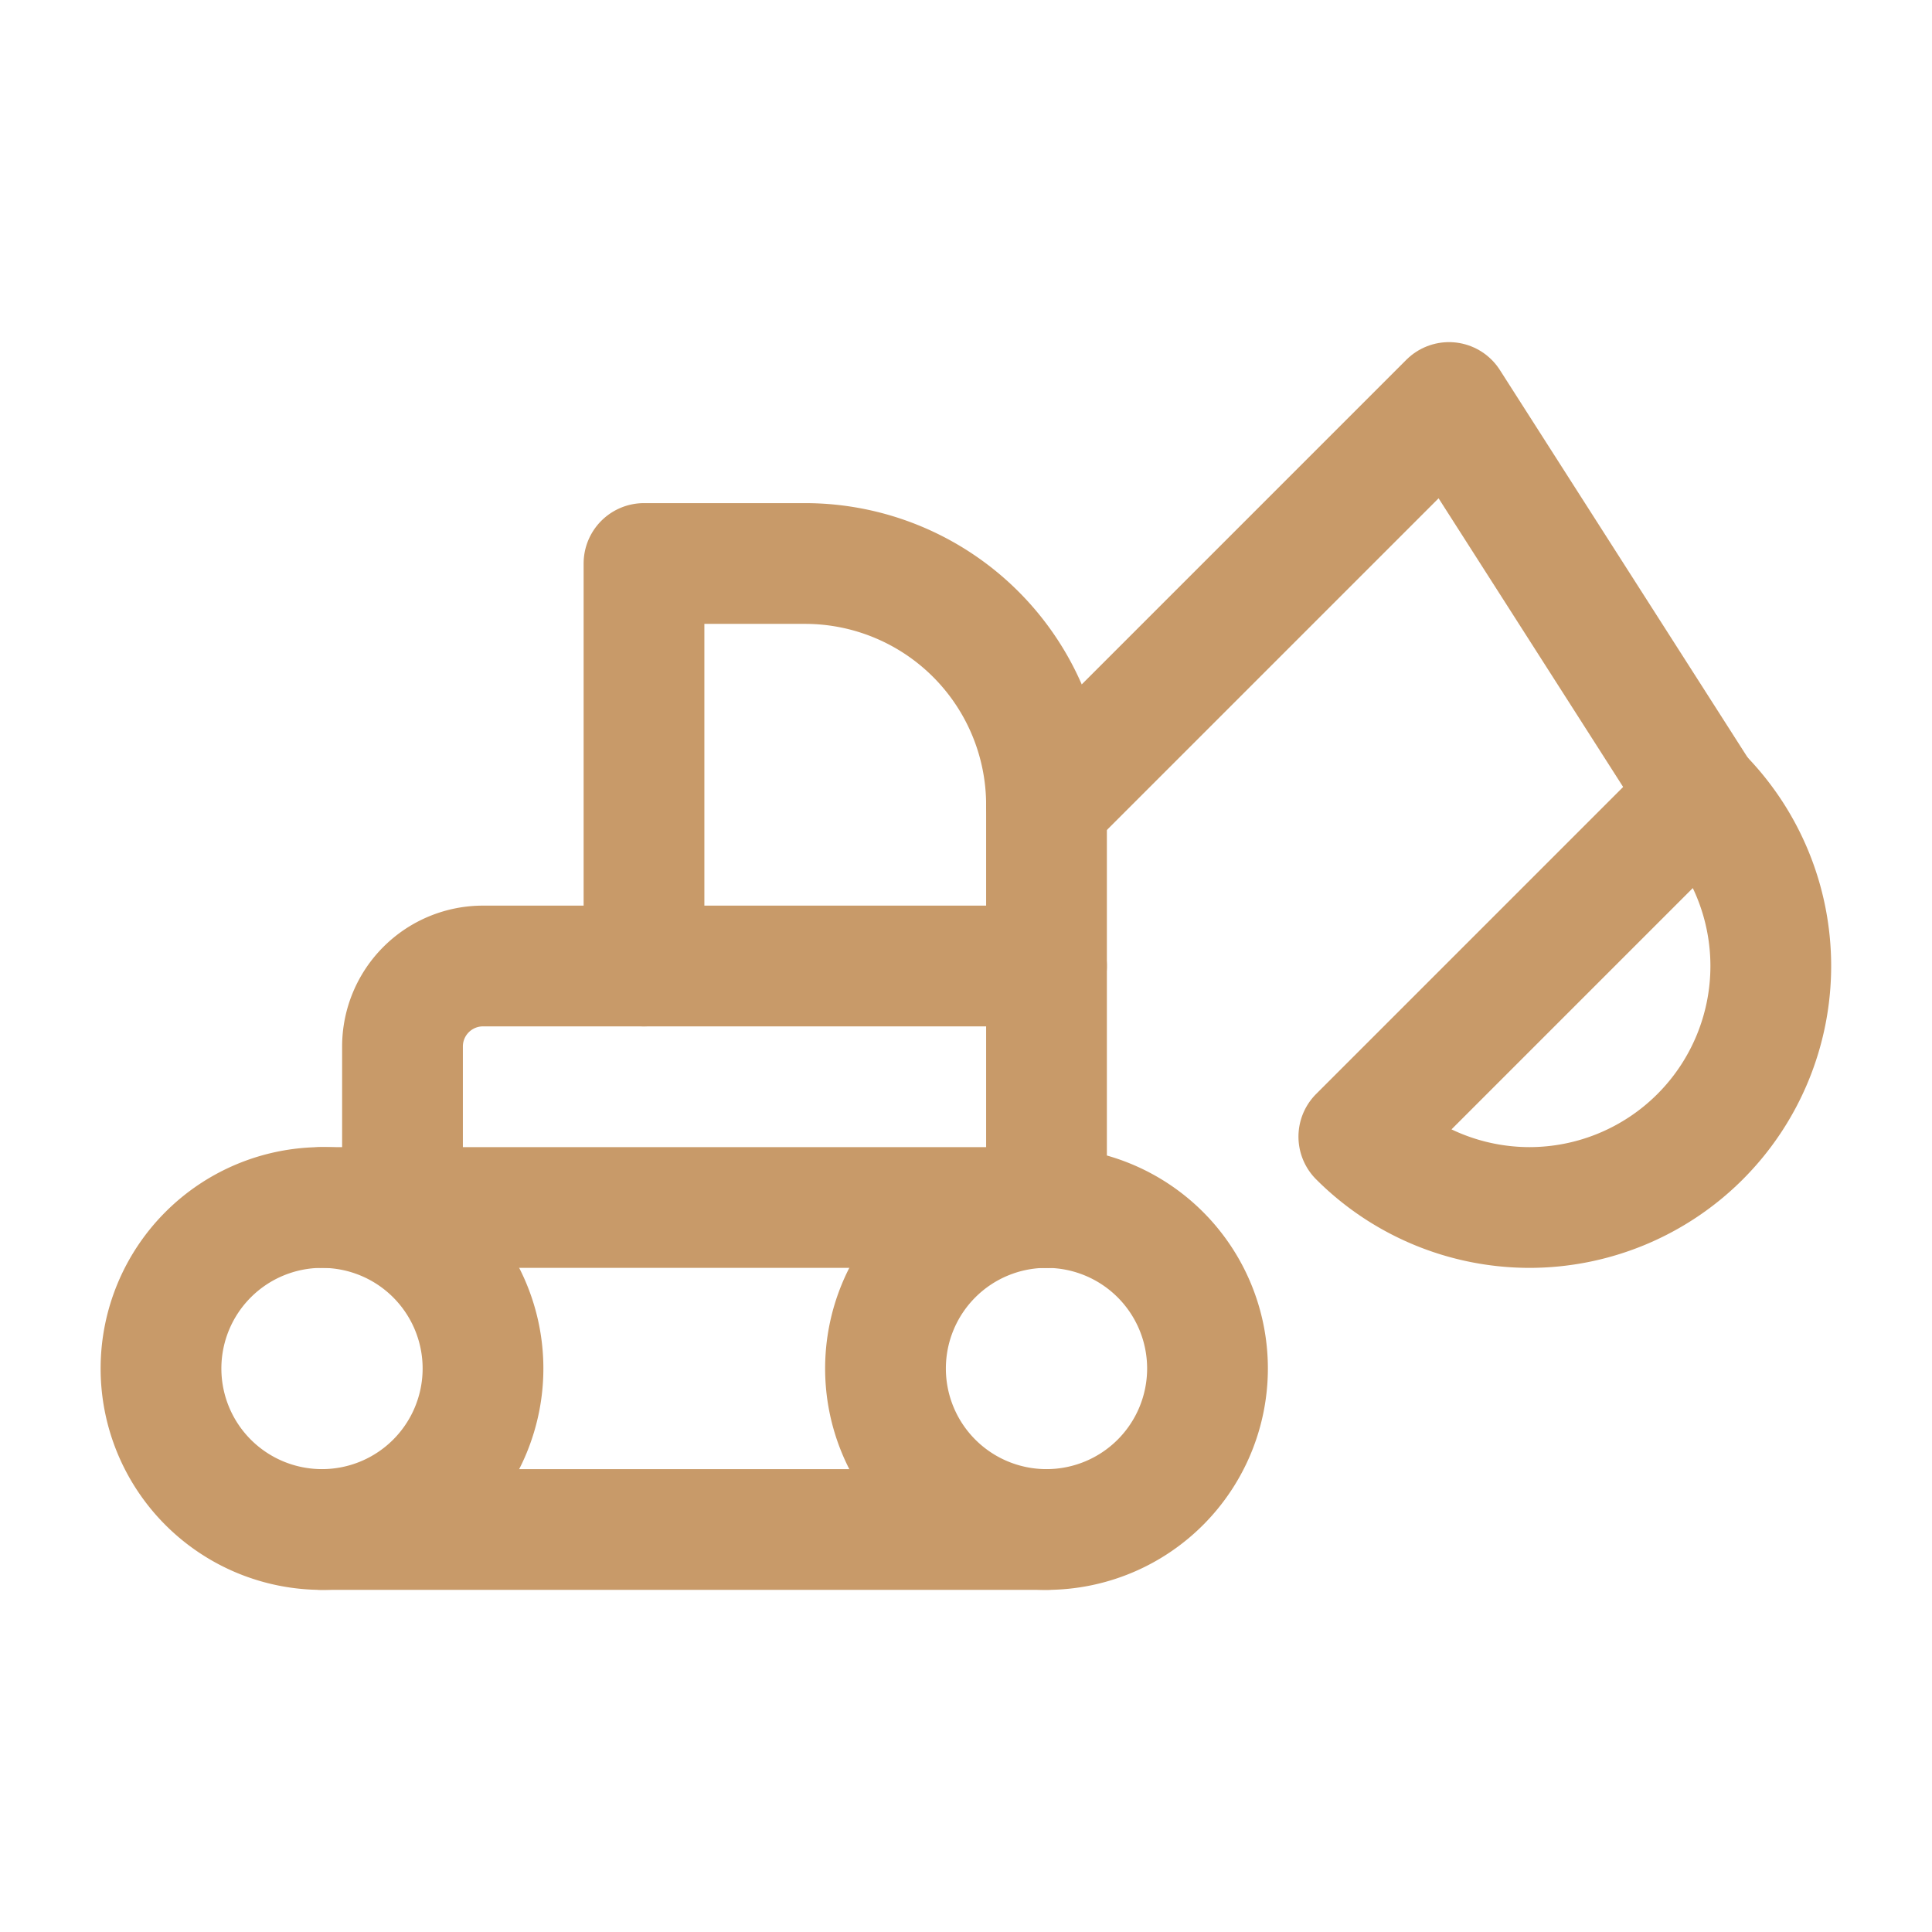
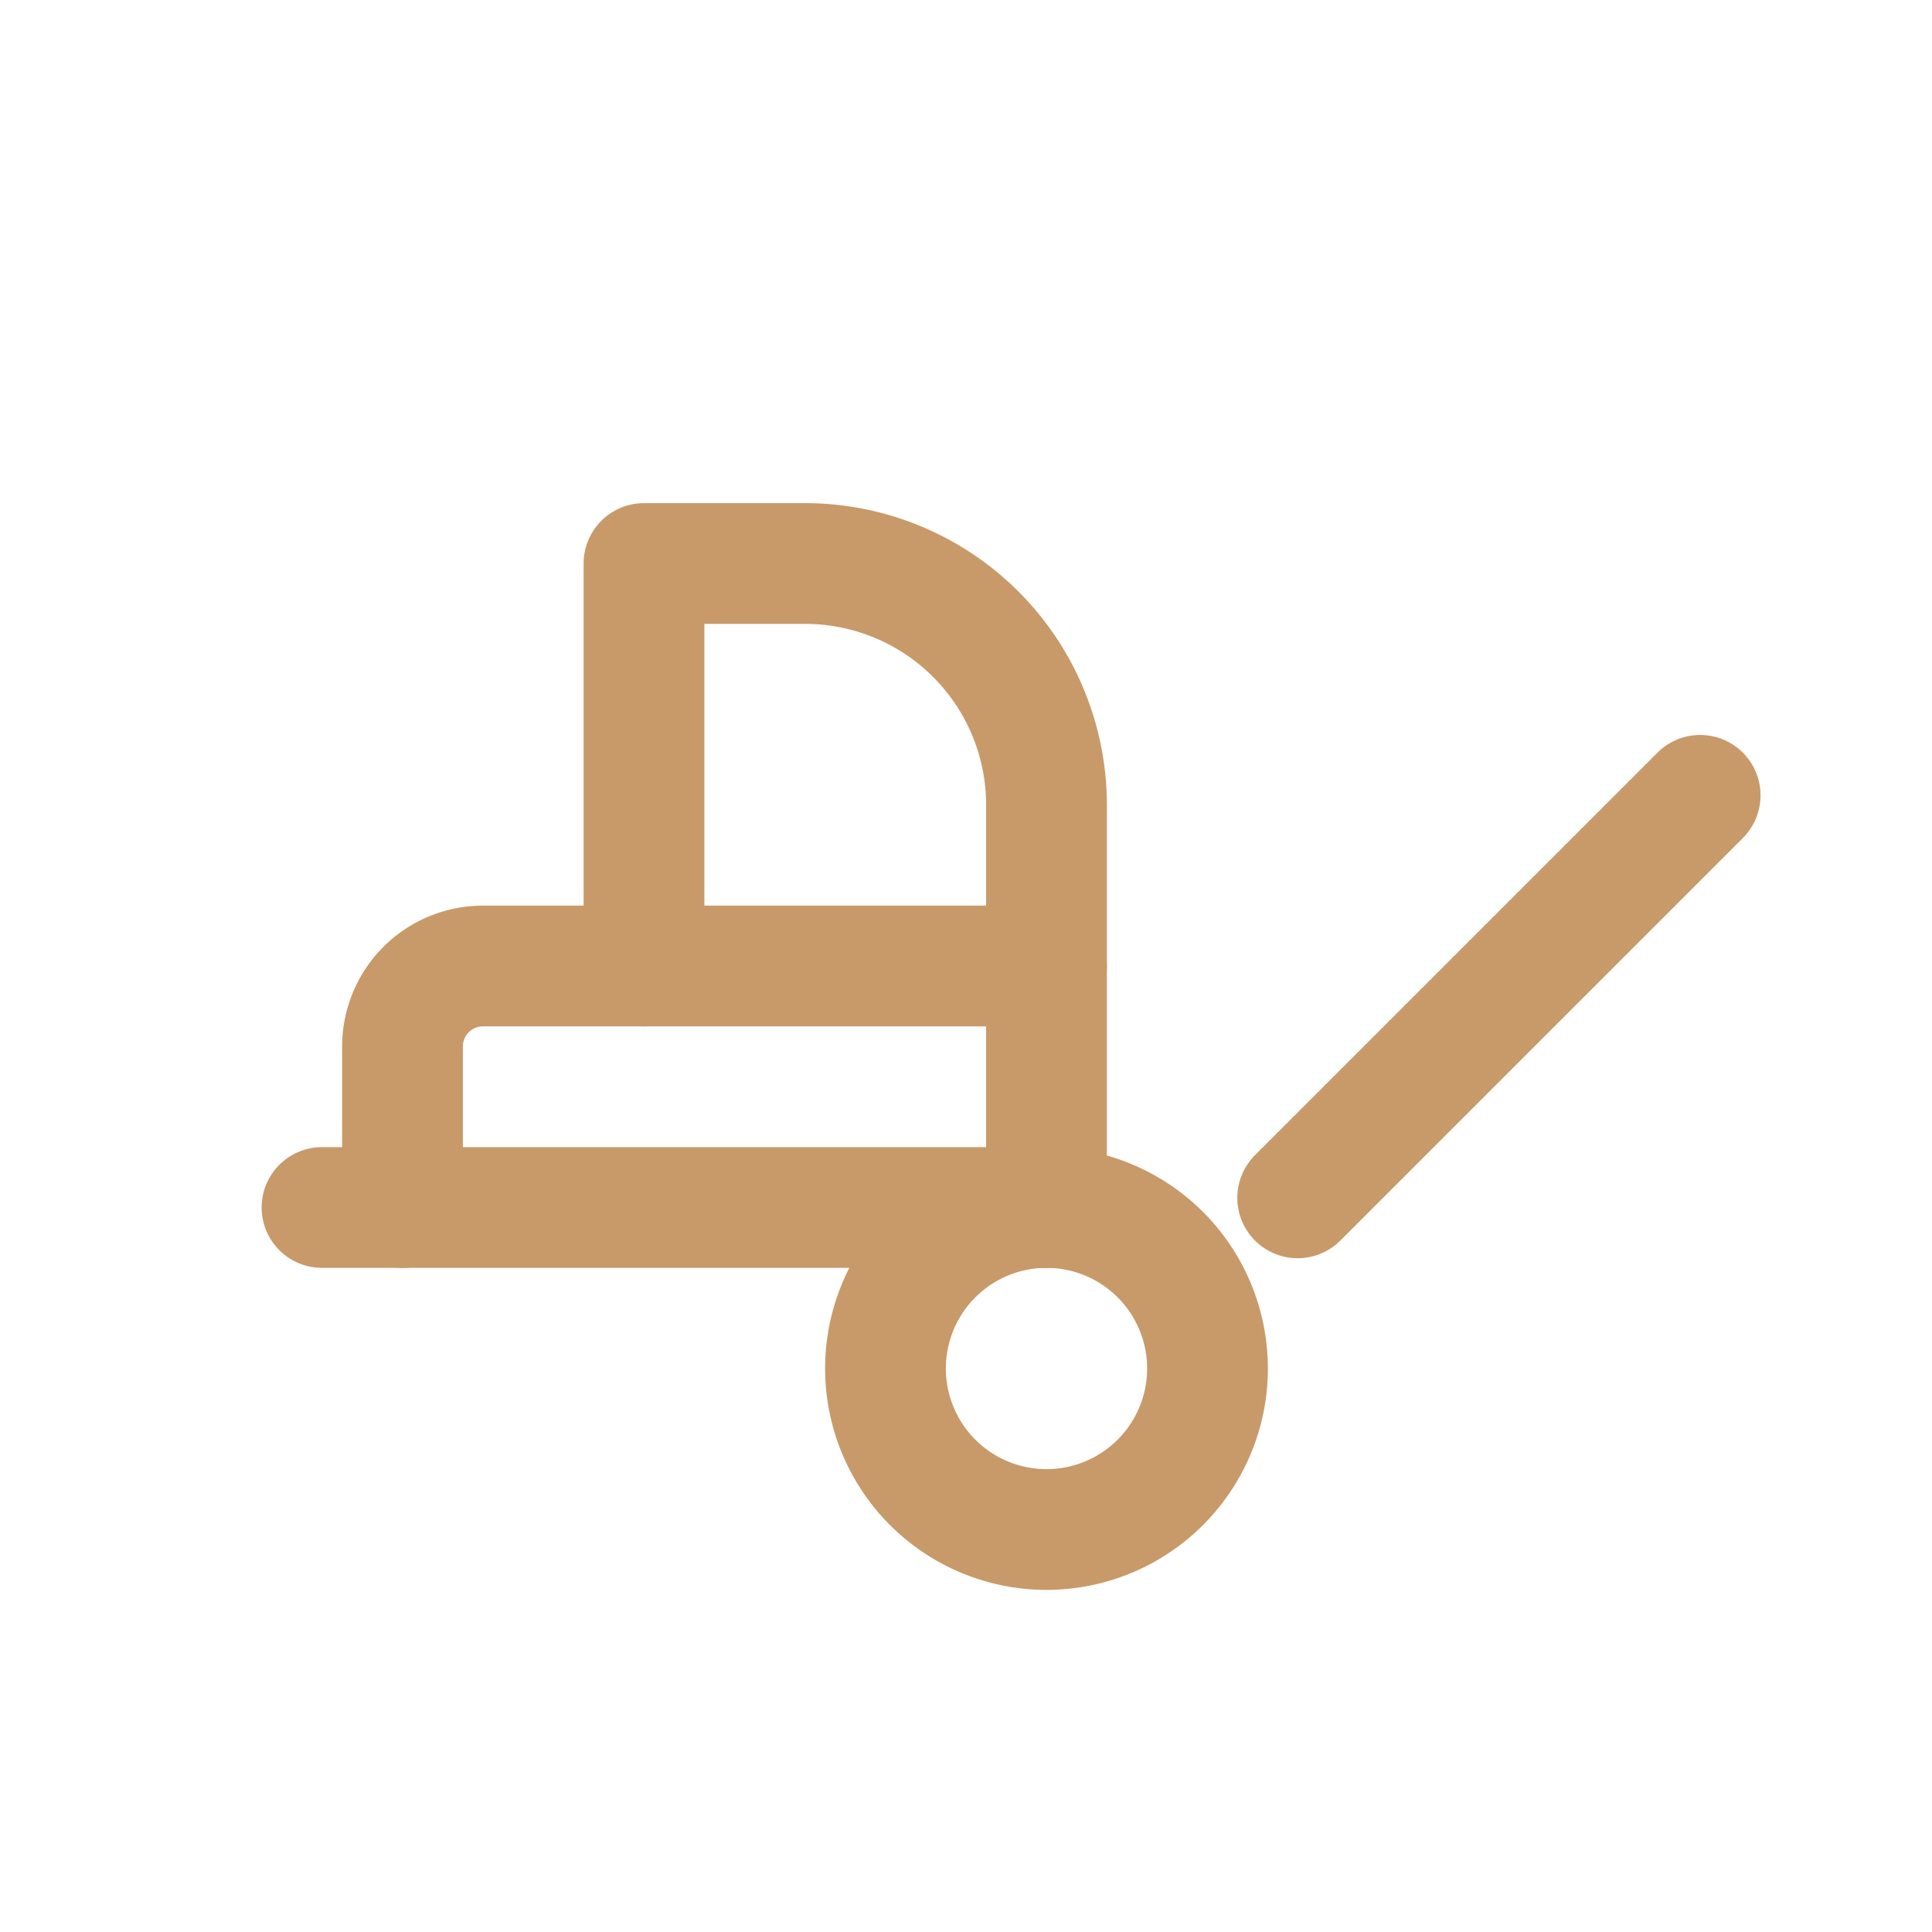
<svg xmlns="http://www.w3.org/2000/svg" width="32" height="32" viewBox="0 0 24 24" fill="none" stroke="#c89a69" stroke-width="1.5" stroke-linecap="round" stroke-linejoin="round">
  <path stroke="none" d="M0 0h24v24H0z" fill="none" />
-   <path d="M4 17m-2 0a2 2 0 1 0 4 0a2 2 0 1 0 -4 0" />
  <path d="M13 17m-2 0a2 2 0 1 0 4 0a2 2 0 1 0 -4 0" />
-   <path d="M13 19l-9 0" />
  <path d="M4 15l9 0" />
  <path d="M8 12v-5h2a3 3 0 0 1 3 3v5" />
  <path d="M5 15v-2a1 1 0 0 1 1 -1h7" />
-   <path d="M21.12 9.88l-3.12 -4.88l-5 5" />
-   <path d="M21.12 9.88a3 3 0 0 1 -2.12 5.12a3 3 0 0 1 -2.12 -.88l4.24 -4.24z" />
+   <path d="M21.12 9.88l-5 5" />
</svg>